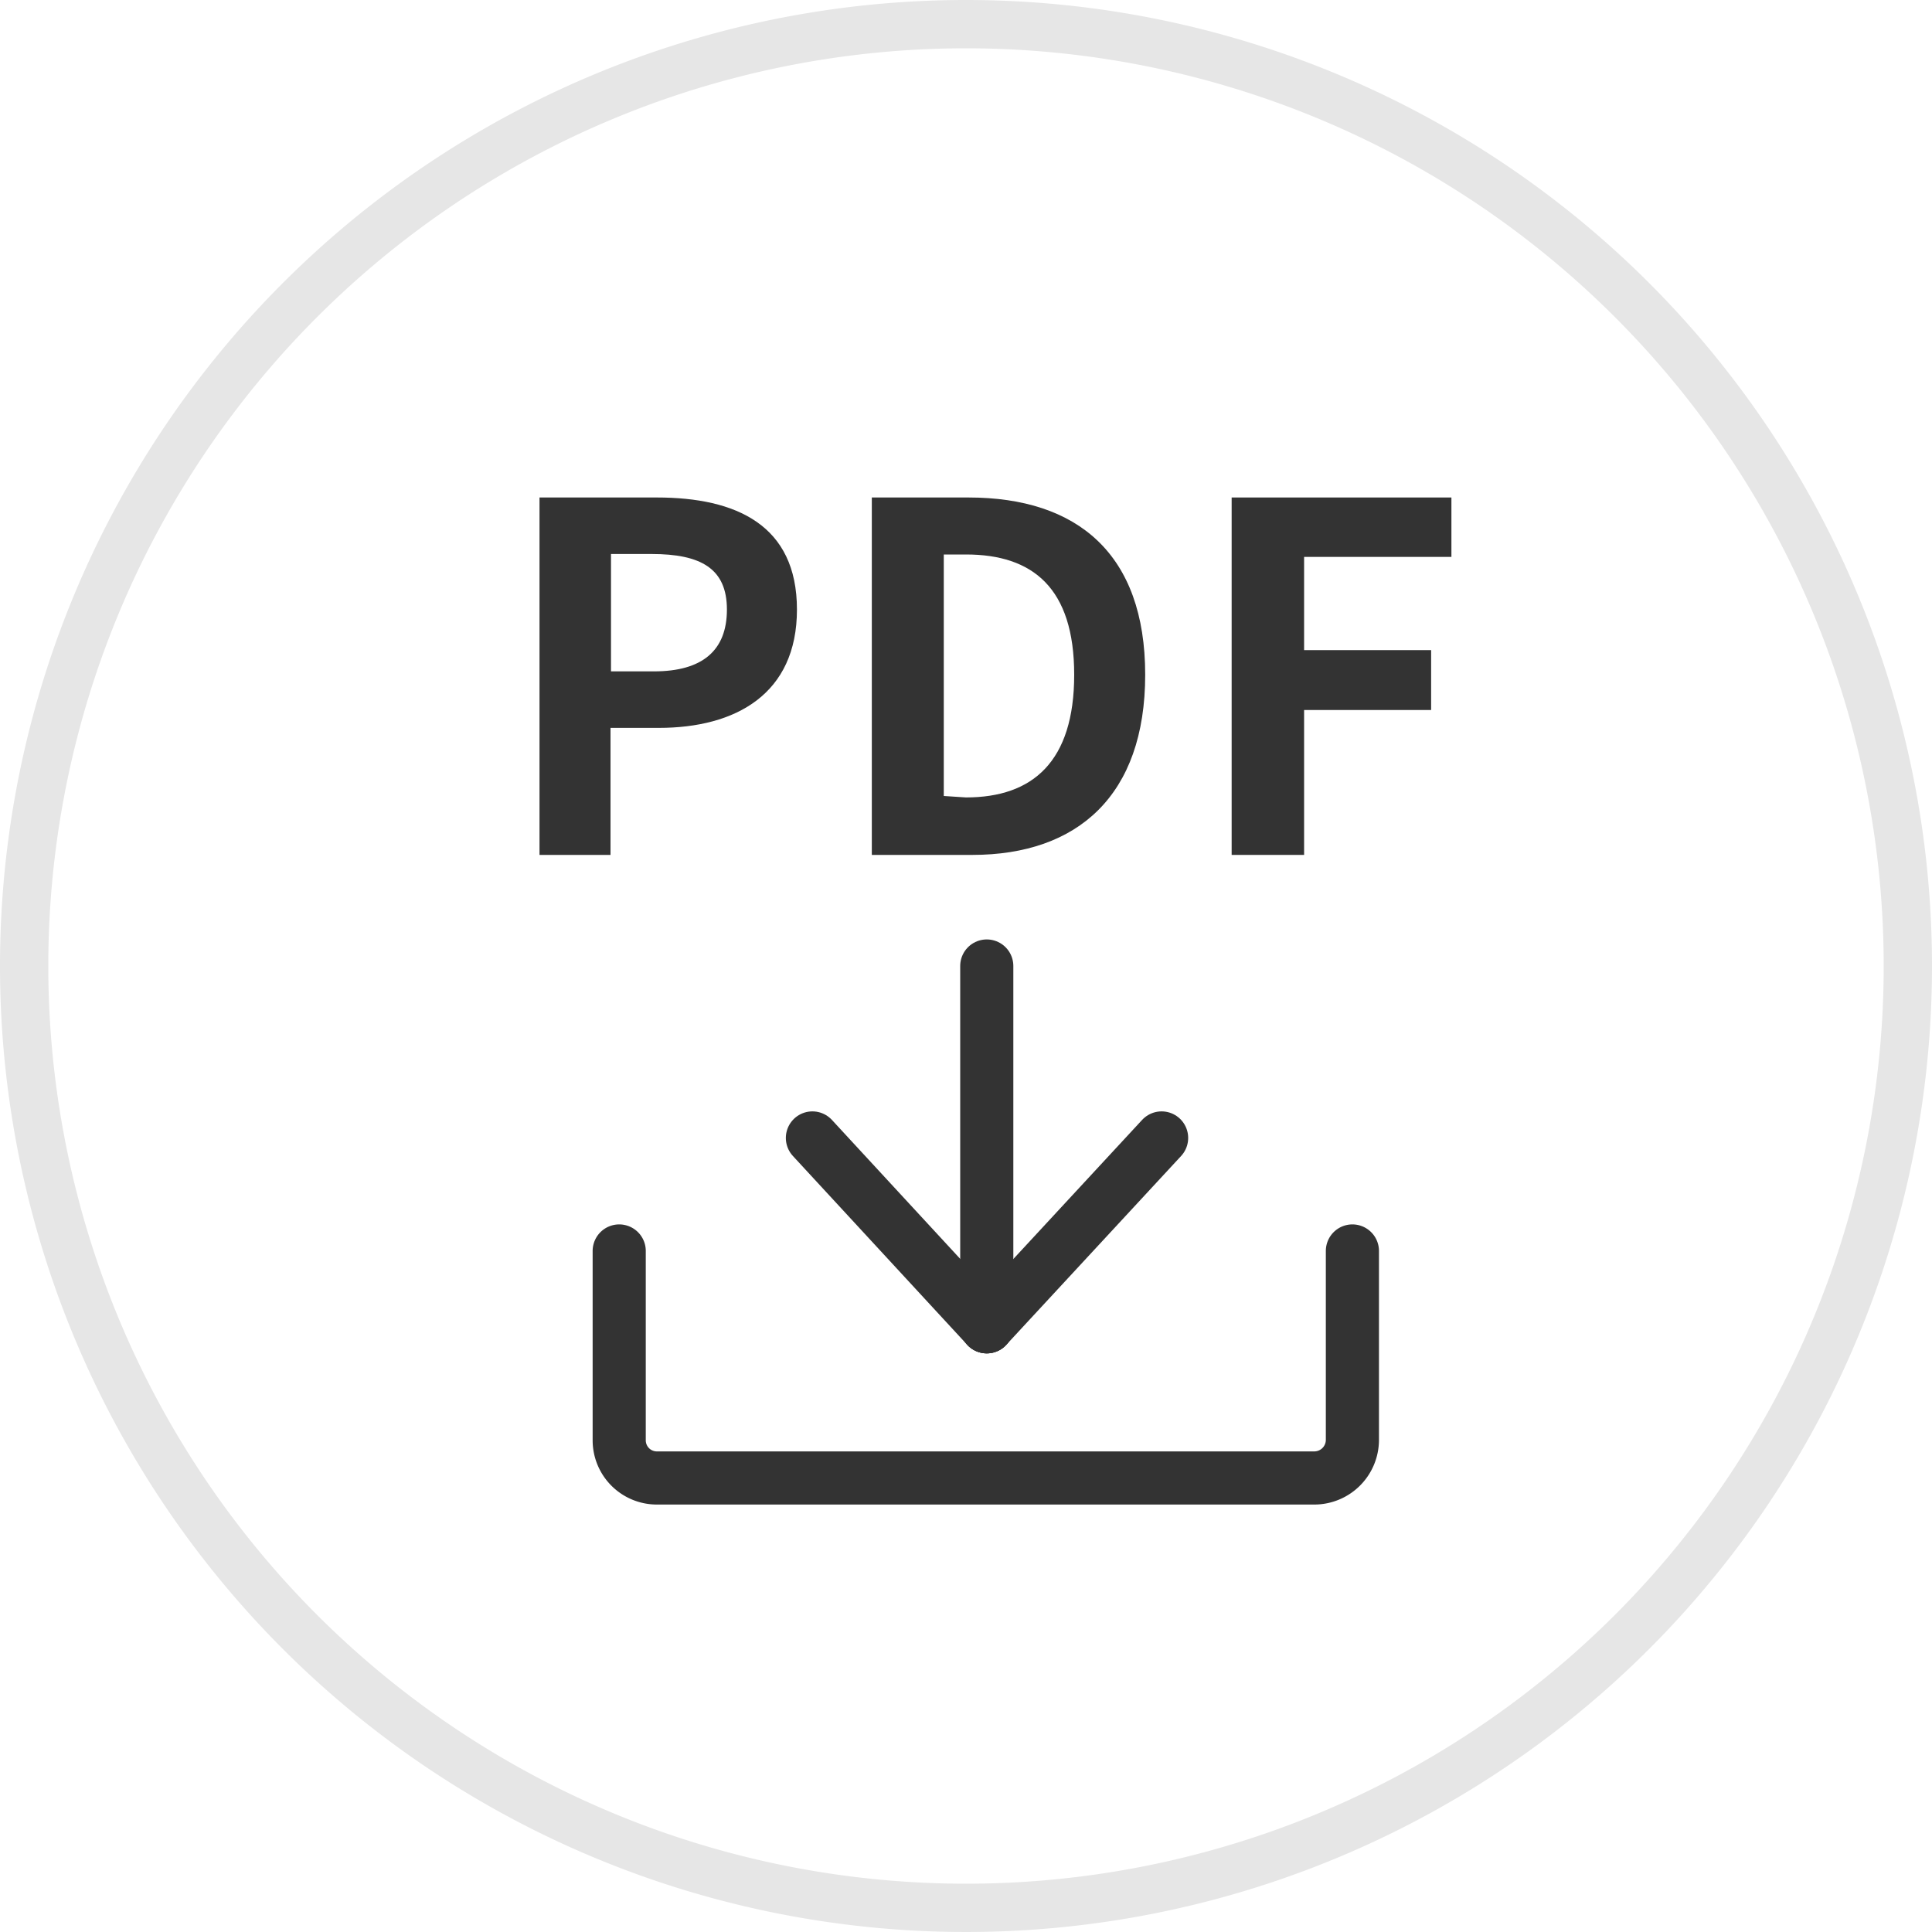
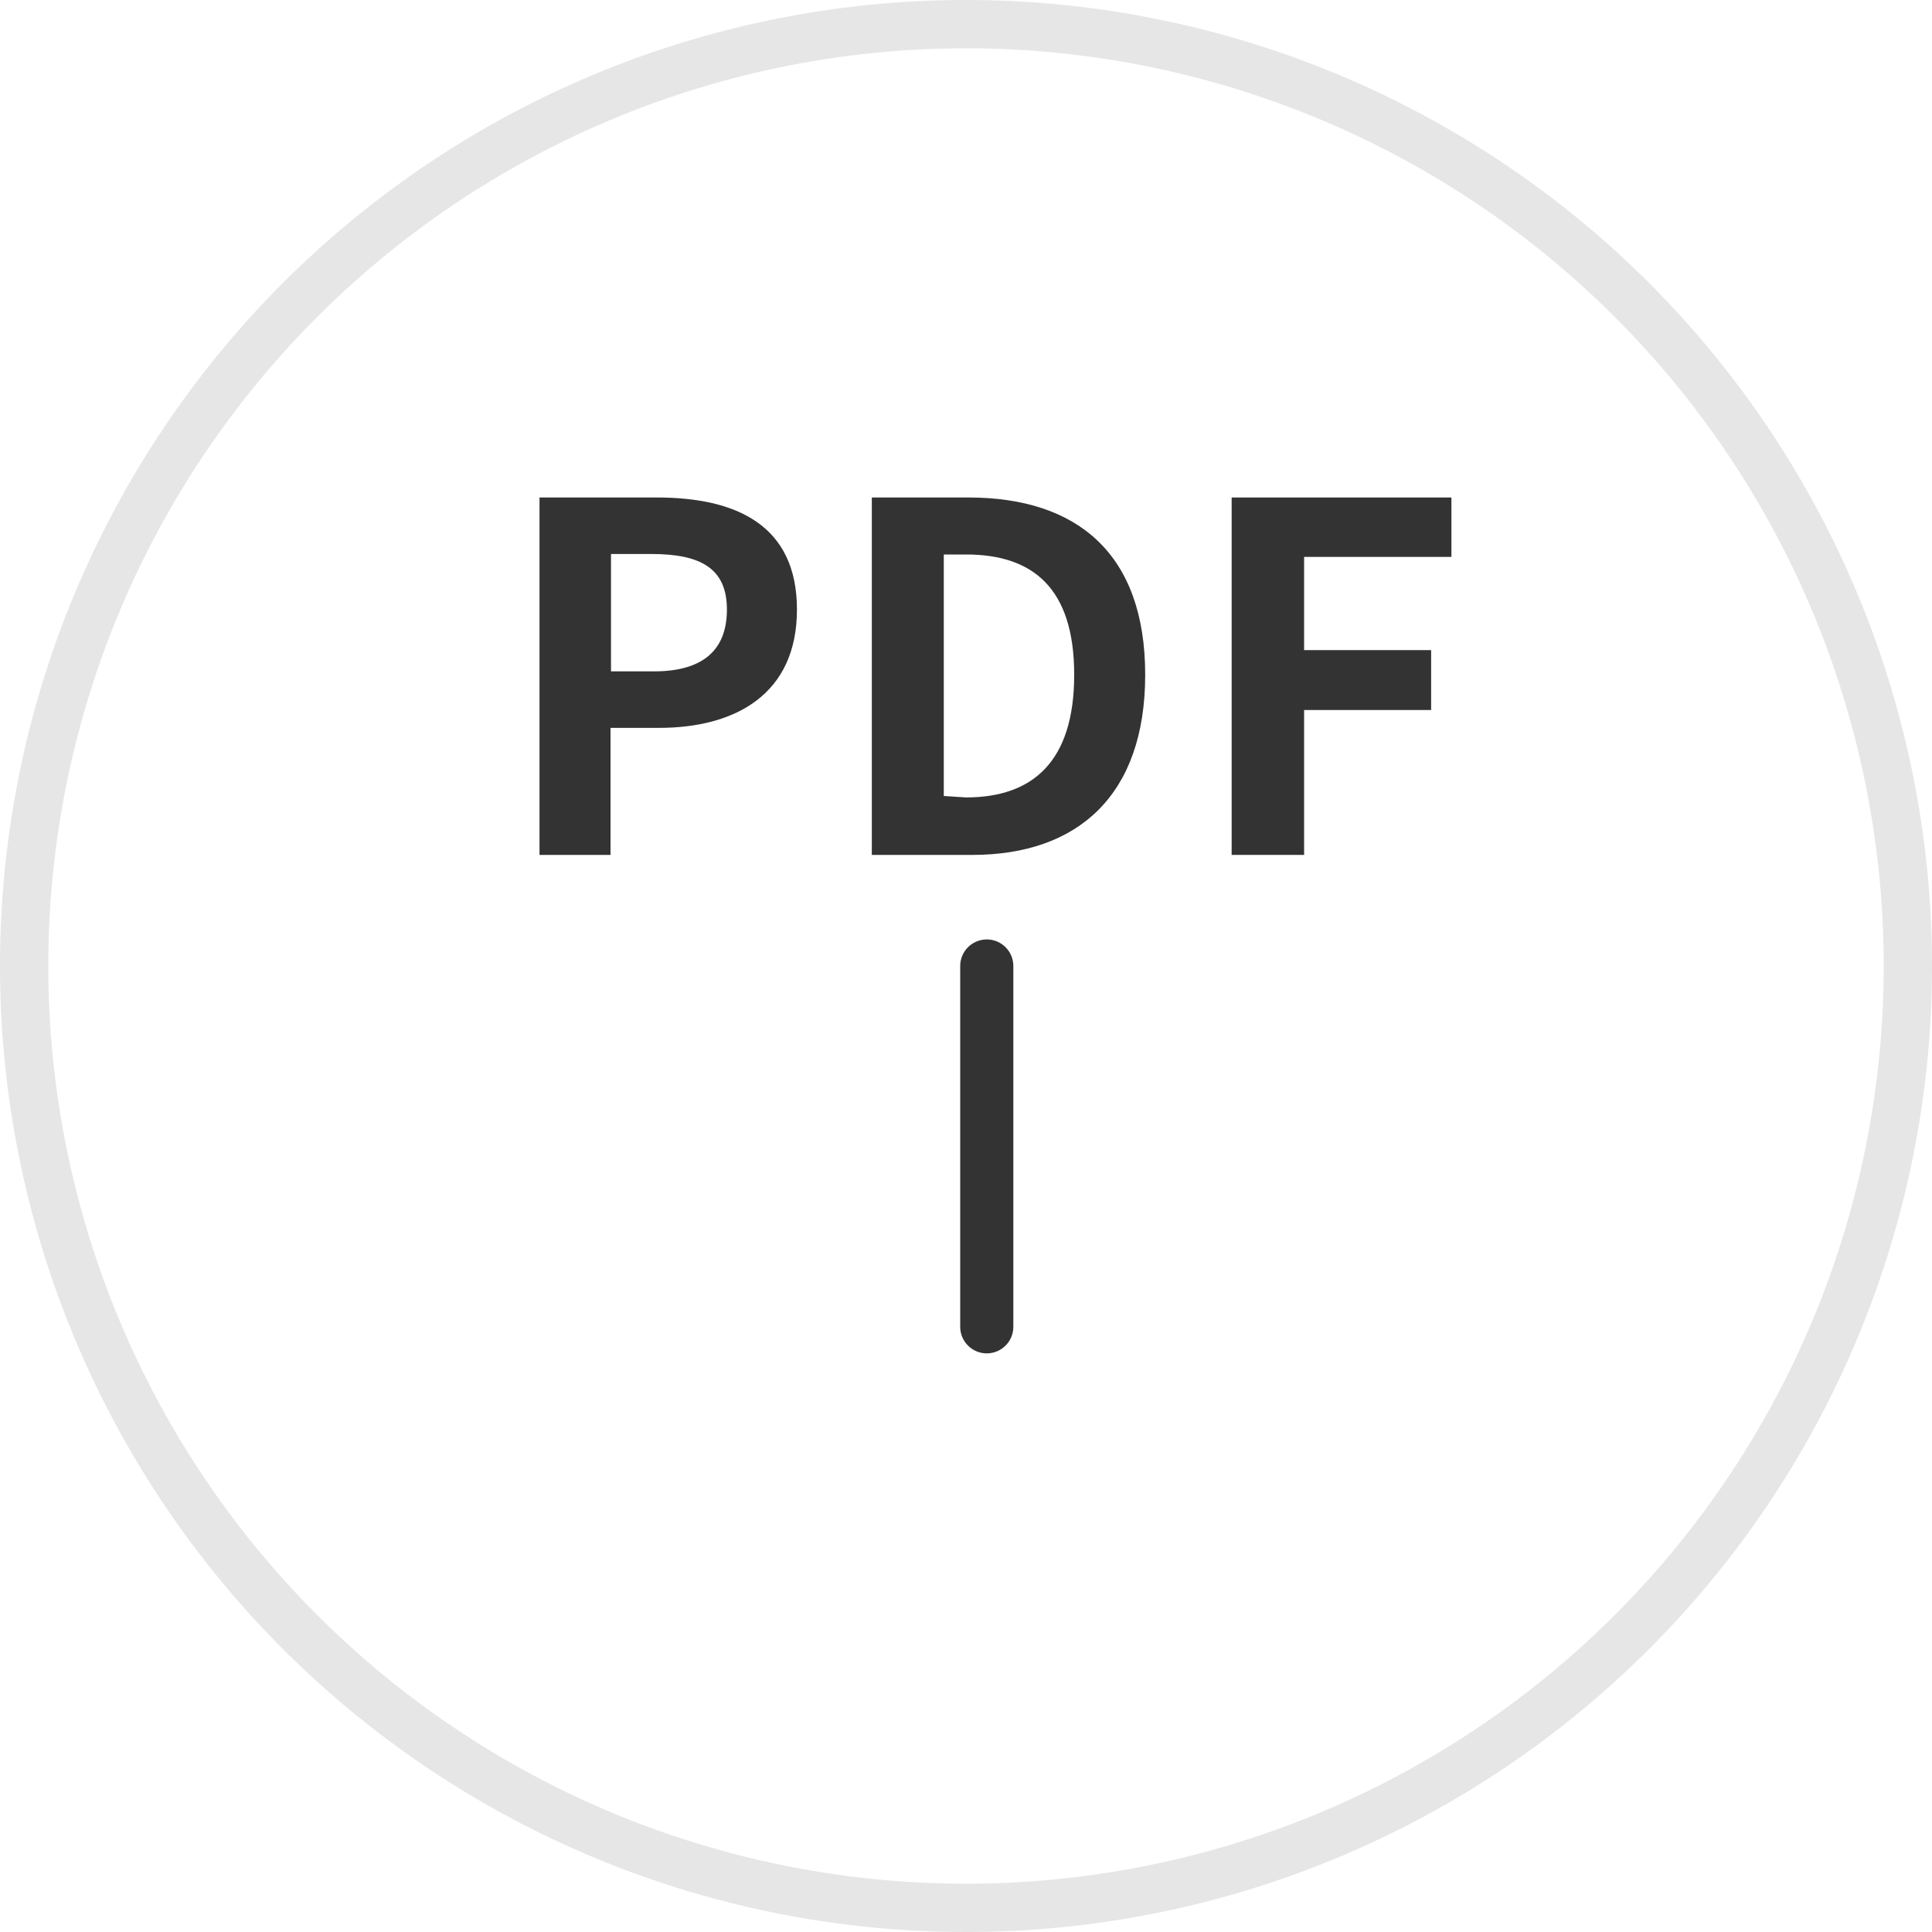
<svg xmlns="http://www.w3.org/2000/svg" viewBox="0 0 40 40">
  <defs>
    <style>.cls-1{fill:#e6e6e6;}.cls-2{fill:none;stroke:#333;stroke-linecap:round;stroke-linejoin:round;stroke-width:1.1px;}.cls-3{fill:#333;}</style>
  </defs>
  <g id="レイヤー_2" data-name="レイヤー 2">
    <g id="txt">
      <path class="cls-1" d="M20,1A19,19,0,1,1,1,20,19,19,0,0,1,20,1m0-1A20,20,0,1,0,40,20,20,20,0,0,0,20,0Z" />
-       <line class="cls-2" x1="24.05" y1="23.56" x2="20.43" y2="27.47" />
-       <line class="cls-2" x1="16.82" y1="23.56" x2="20.43" y2="27.47" />
-       <path class="cls-2" d="M28,25.9v3.92a.79.79,0,0,1-.78.78H13.59a.78.78,0,0,1-.77-.78V25.9" />
      <line class="cls-2" x1="20.43" y1="20" x2="20.43" y2="27.47" />
      <path class="cls-3" d="M11.17,10.3H13.6c1.64,0,2.9.57,2.9,2.32s-1.27,2.45-2.86,2.45h-1V17.7H11.17Zm2.37,3.6c1,0,1.51-.43,1.51-1.28s-.54-1.15-1.56-1.15h-.84V13.9Z" />
      <path class="cls-3" d="M18.05,10.3h2c2.26,0,3.66,1.17,3.66,3.67s-1.4,3.73-3.58,3.73H18.05ZM20,16.51c1.38,0,2.24-.74,2.24-2.54s-.86-2.49-2.24-2.49h-.46v5Z" />
      <path class="cls-3" d="M25.5,10.3h4.55v1.23H27v1.93h2.63V14.7H27v3H25.5Z" />
    </g>
  </g>
</svg>